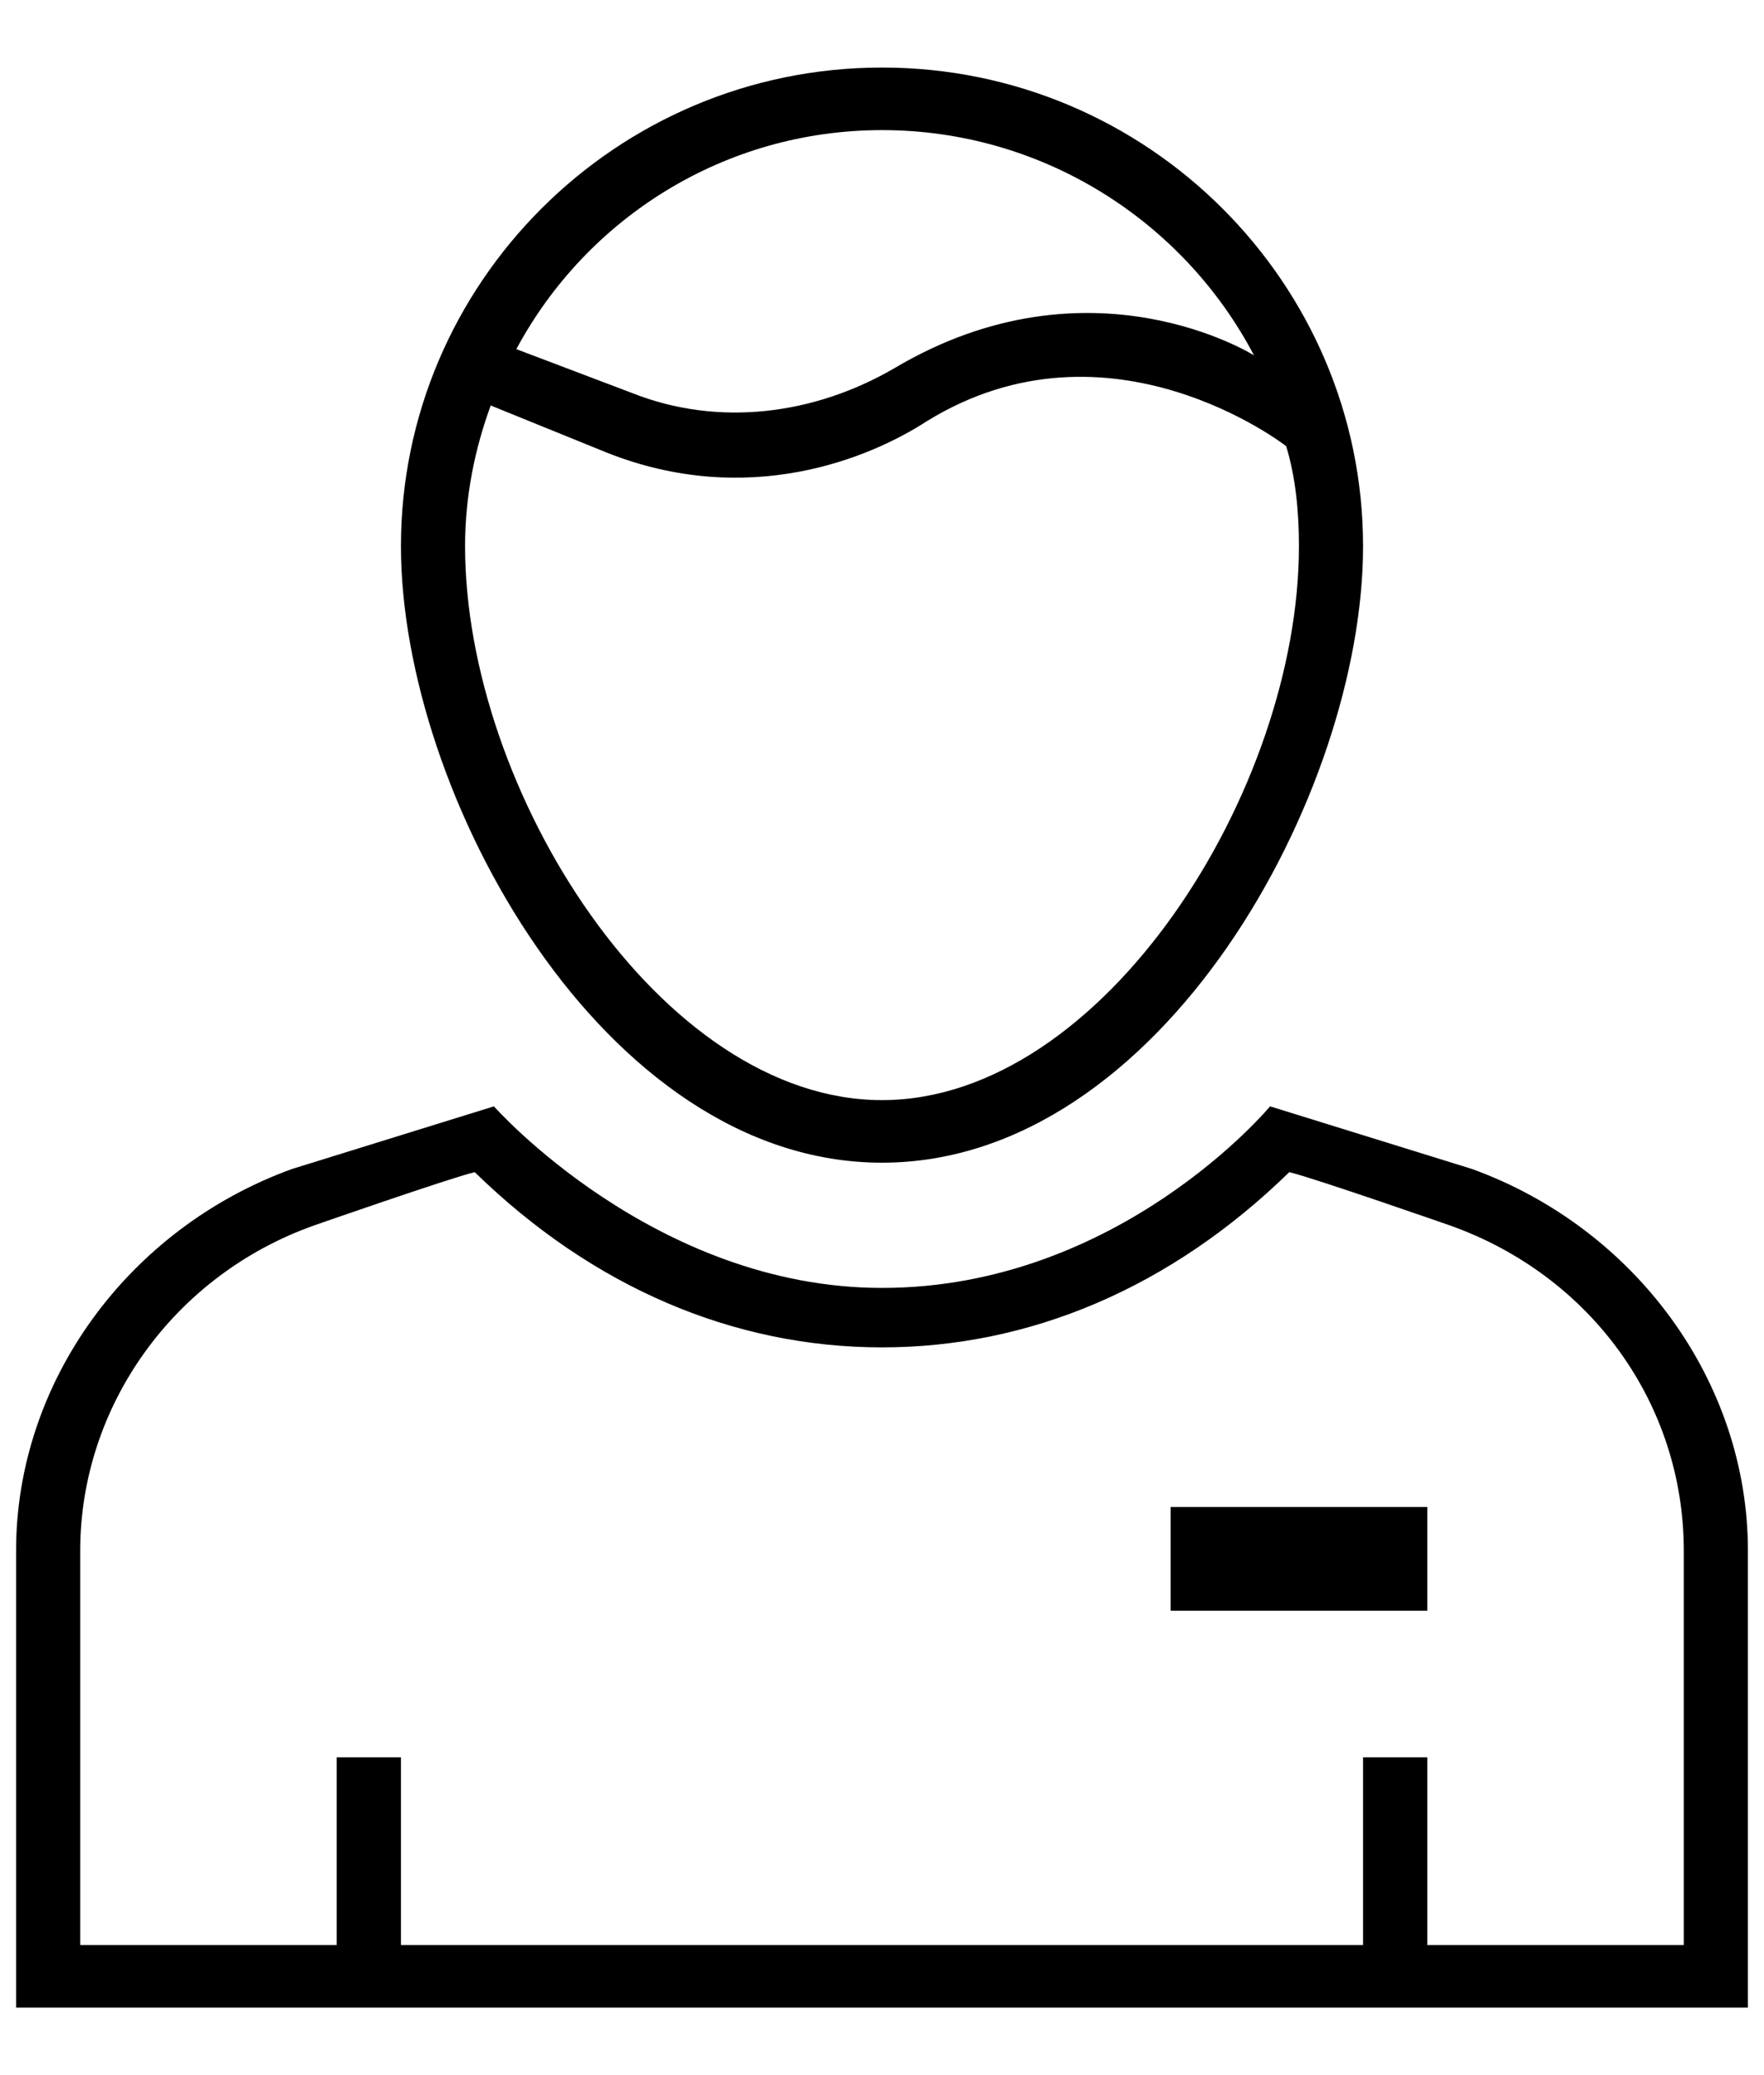
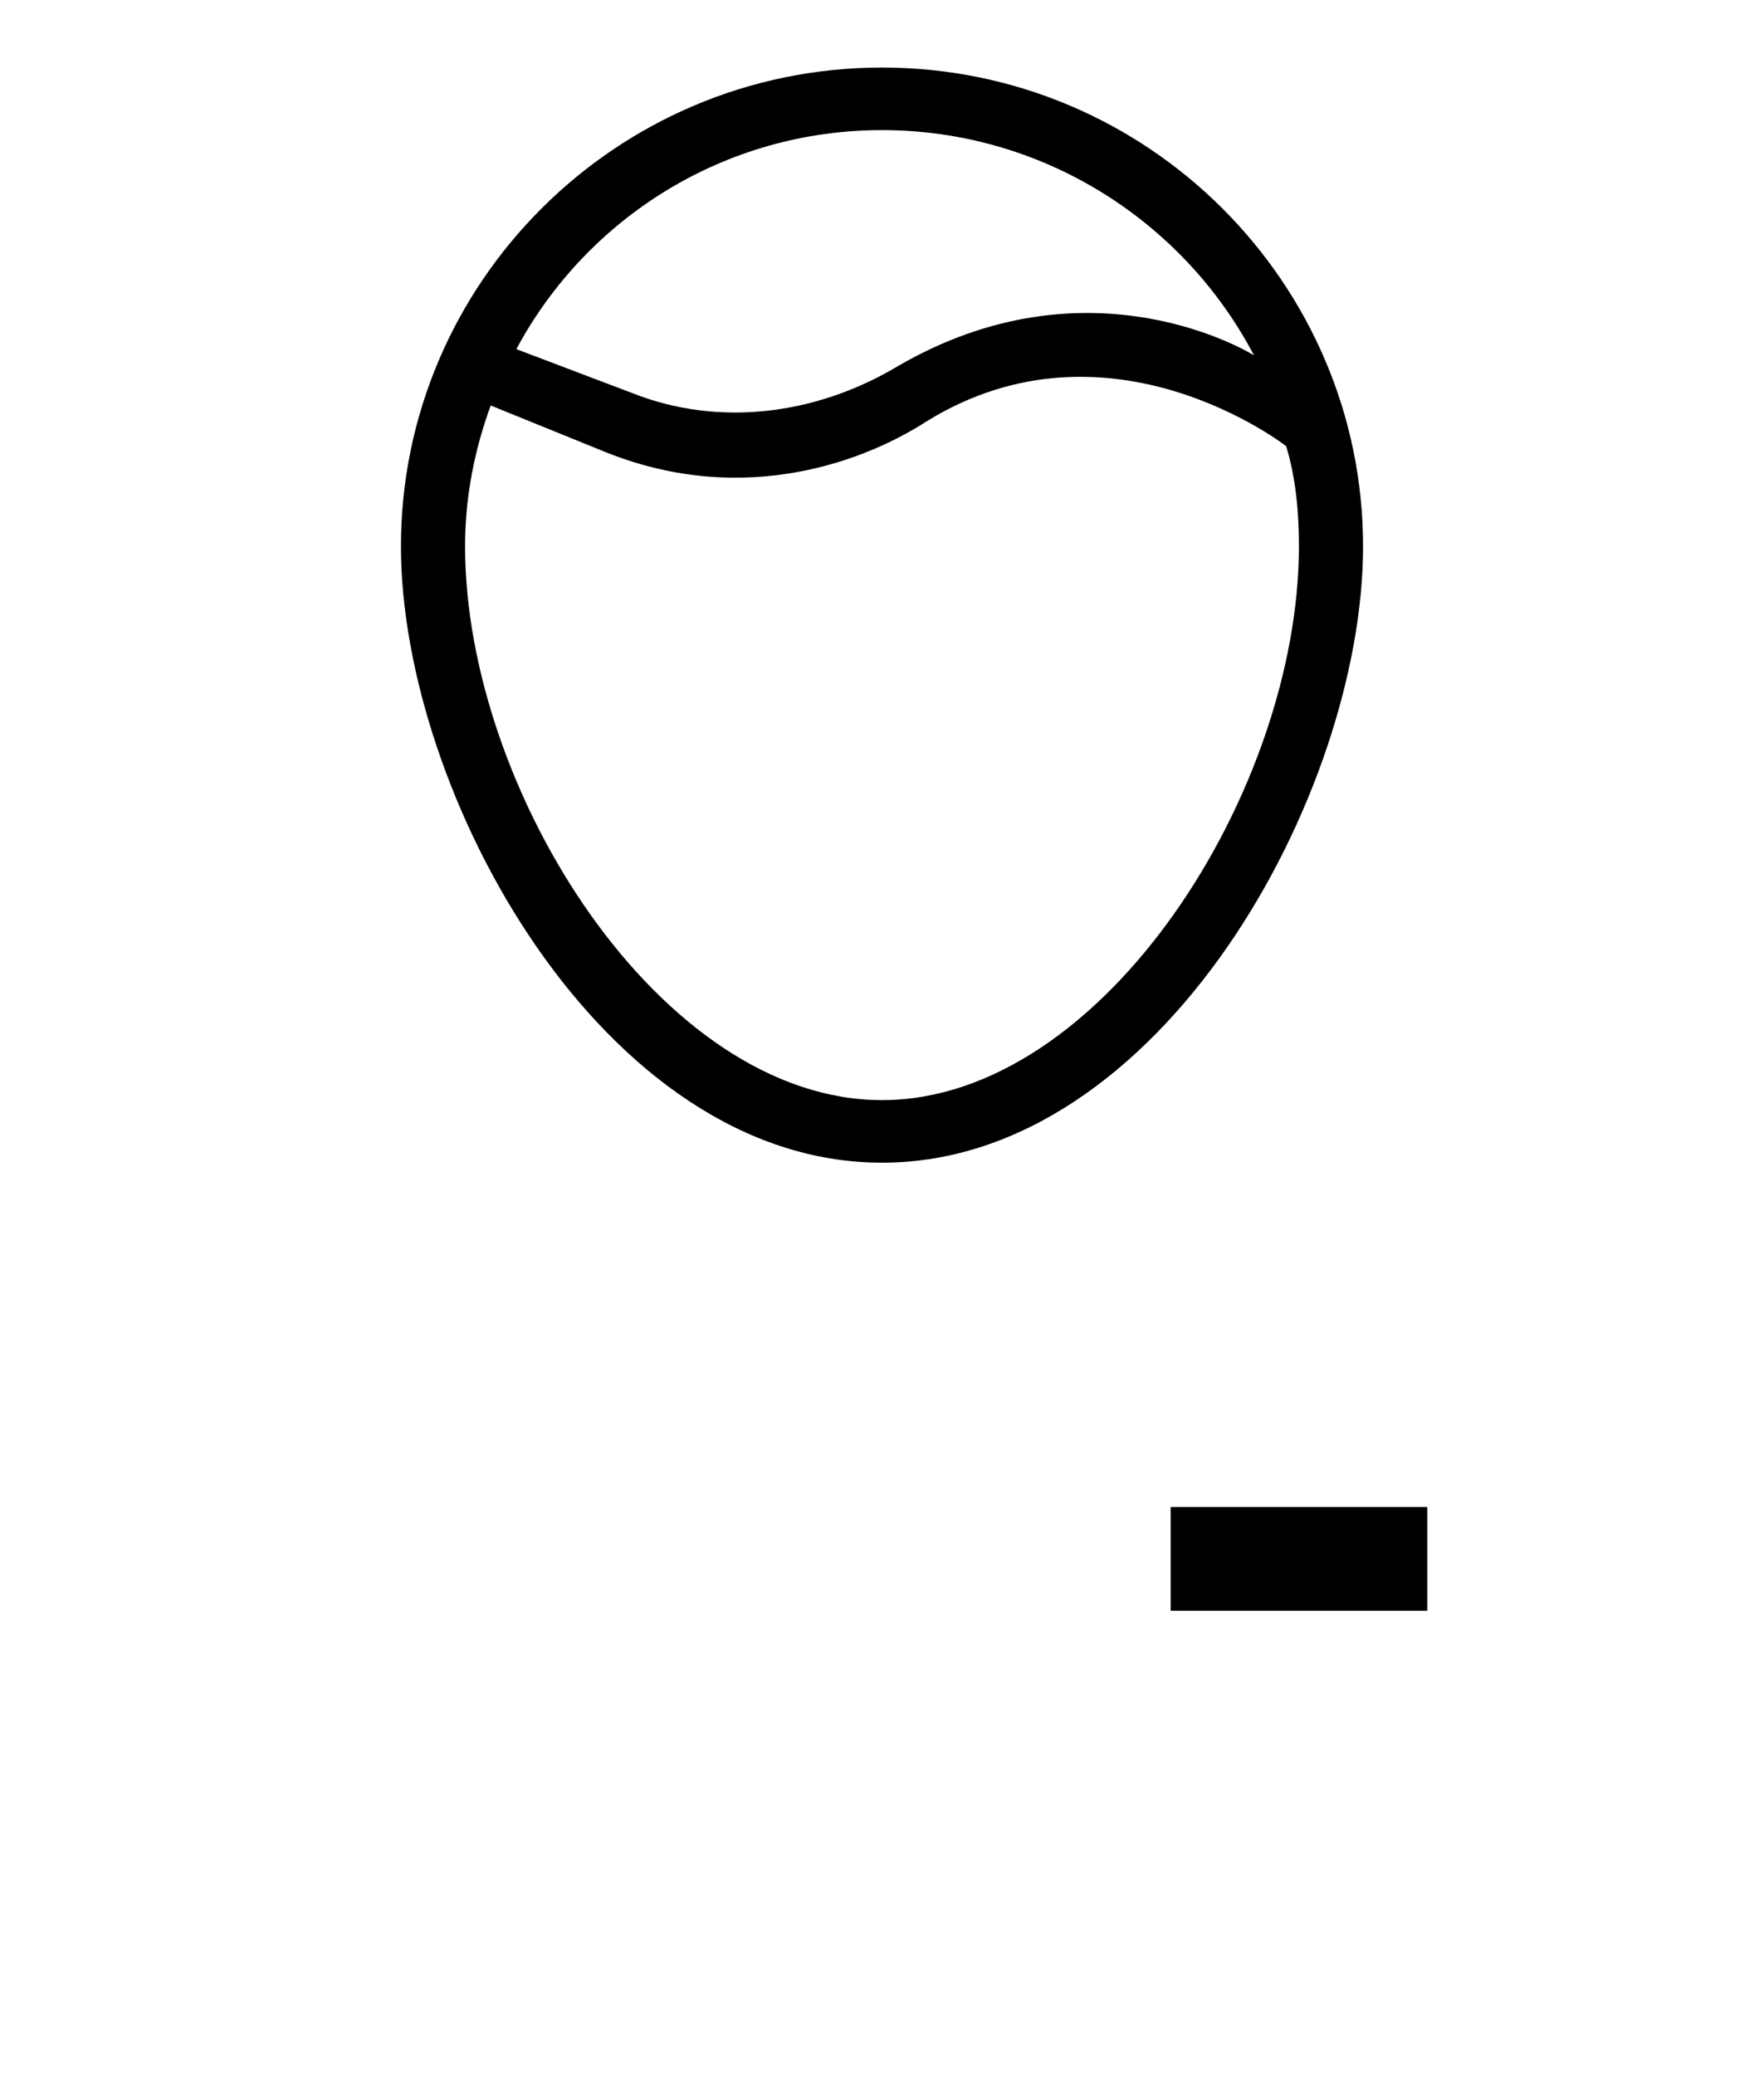
<svg xmlns="http://www.w3.org/2000/svg" width="17px" height="20px" viewBox="0 0 17 19" version="1.1">
  <title>Group</title>
  <desc>Created with Sketch.</desc>
  <g id="Page-1" stroke="none" stroke-width="1" fill="none" fill-rule="evenodd">
    <g id="SW-Homepage-2.0" transform="translate(-182, -311)" fill="#000000">
      <g id="Group-12" transform="translate(180, 231)">
        <g id="noun_Employee_531781" transform="translate(2, 45)">
          <g id="Group" transform="translate(0, 35)">
            <path d="M8.5,10.706 C11.189,10.706 13.136,7.148 13.136,4.765 C13.136,2.232 11.065,0.151 8.5,0.151 C5.935,0.151 3.864,2.232 3.864,4.765 C3.864,7.148 5.811,10.706 8.5,10.706 Z M8.5,0.754 C10.045,0.754 11.405,1.629 12.085,2.925 C12.085,2.925 10.509,1.93 8.624,3.046 C7.851,3.498 6.924,3.619 6.089,3.287 L4.976,2.865 C5.656,1.598 6.985,0.754 8.5,0.754 Z M4.729,3.408 L5.842,3.86 C7.202,4.403 8.376,3.921 8.933,3.559 C10.695,2.473 12.395,3.8 12.395,3.8 C12.487,4.102 12.518,4.433 12.518,4.765 C12.518,7.117 10.633,10.103 8.5,10.103 C6.367,10.103 4.482,7.117 4.482,4.765 C4.482,4.283 4.575,3.83 4.729,3.408 Z" id="Shape" fill-rule="nonzero" />
-             <path d="M14.187,10.767 L12.24,10.163 C12.24,10.163 10.787,11.913 8.5,11.913 C6.305,11.913 4.76,10.163 4.76,10.163 L2.813,10.767 C1.236,11.34 0.155,12.817 0.155,14.446 L0.155,18.849 L16.845,18.849 L16.845,14.446 C16.845,12.817 15.764,11.34 14.187,10.767 Z M16.227,18.246 L13.755,18.246 L13.755,16.437 L13.136,16.437 L13.136,18.246 L3.864,18.246 L3.864,16.437 L3.245,16.437 L3.245,18.246 L0.773,18.246 L0.773,14.446 C0.773,13.059 1.669,11.792 3.029,11.31 C3.029,11.31 4.327,10.857 4.575,10.797 C5.718,11.913 7.078,12.486 8.5,12.486 C9.922,12.486 11.282,11.913 12.425,10.797 C12.673,10.857 13.971,11.31 13.971,11.31 C15.331,11.792 16.227,13.029 16.227,14.446 L16.227,18.246 Z" id="Shape" fill-rule="nonzero" />
            <rect id="Rectangle" x="11.282" y="14.024" width="2.473" height="1" />
          </g>
        </g>
      </g>
    </g>
  </g>
</svg>